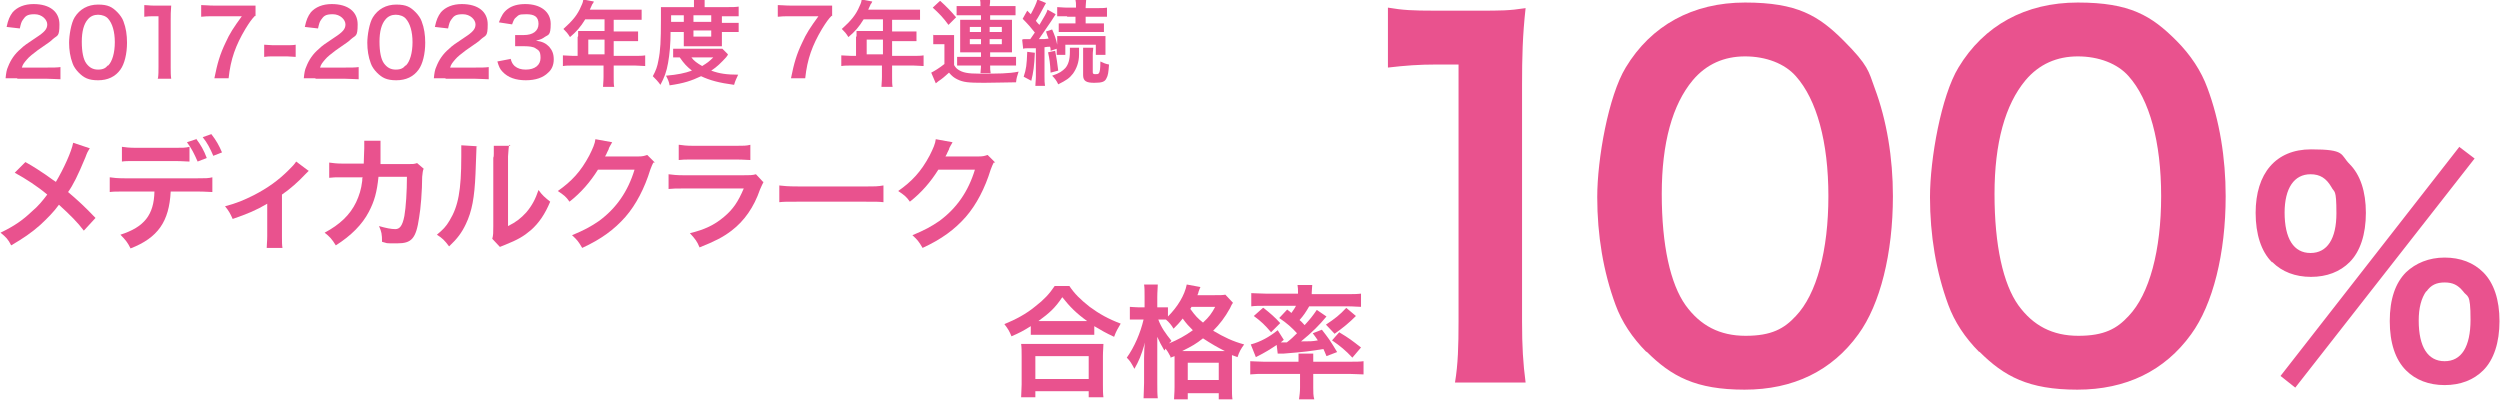
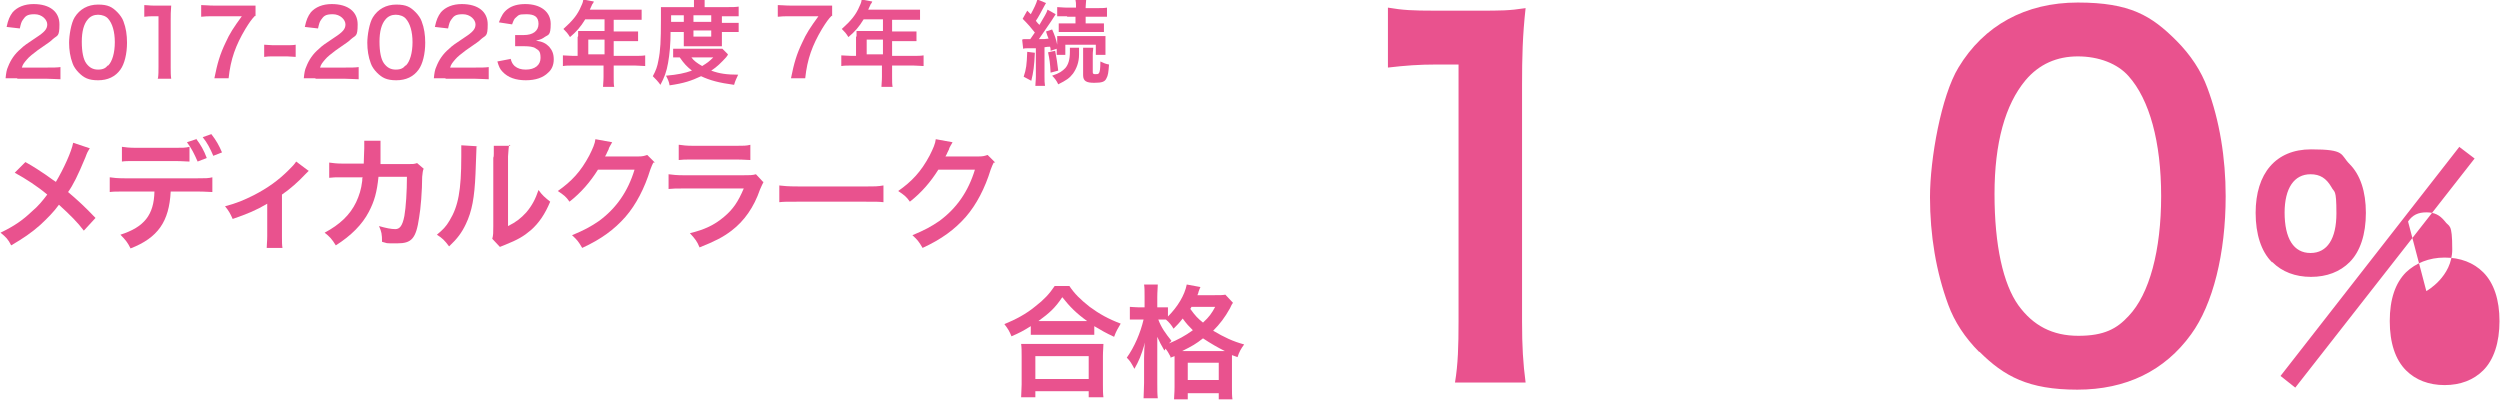
<svg xmlns="http://www.w3.org/2000/svg" id="_レイヤー_1" data-name="レイヤー 1" version="1.1" viewBox="0 0 492.1 78.7">
  <defs>
    <style>
      .cls-1 {
        isolation: isolate;
      }

      .cls-2 {
        fill: #e9528e;
        stroke-width: 0px;
      }
    </style>
  </defs>
  <g id="_グループ_441" data-name="グループ 441">
    <g id="_メディカルクラーク" data-name="メディカルクラーク" class="cls-1">
      <g class="cls-1">
        <path class="cls-2" d="M17.6,29.3c-.3.5-.4.6-.8,1.7-1.5,3.6-2.4,5.4-3.4,6.8,2,1.7,3.3,2.9,5.4,5.1l-2.3,2.5c-1.2-1.6-2.7-3.1-4.9-5.1-1,1.4-2.3,2.7-3.7,4-1.7,1.5-3.3,2.6-5.7,4-.6-1.2-1-1.6-2.1-2.5,2.7-1.3,4.3-2.4,6.2-4.2,1.2-1,2.1-2.1,3-3.3-1.9-1.6-4.2-3.1-6.4-4.3l2.1-2.1c1.8,1,2.8,1.7,4,2.5q1.8,1.3,2,1.4c1.5-2.5,3.1-6,3.4-7.7l3.3,1.1Z" />
        <path class="cls-2" d="M33.6,37.7c-.3,5.9-2.5,9.1-7.9,11.2-.6-1.2-1-1.7-2-2.7,4.7-1.5,6.6-3.9,6.7-8.5h-5.8c-1.9,0-2.2,0-3,.1v-2.9c.8.1,1.3.2,3.1.2h14c1.8,0,2.3,0,3.1-.2v2.9c-.8,0-1.2-.1-3-.1h-5.1ZM37.2,31.8c-.7,0-1.1-.1-3-.1h-7.2c-2,0-2.3,0-3,.1v-2.9c.8.1,1.3.2,3.1.2h7.1c1.8,0,2.3,0,3.1-.2v2.9ZM38.6,27.3c.9,1.2,1.5,2.2,2.1,3.8l-1.8.7c-.7-1.6-1.2-2.6-2.1-3.8l1.8-.6ZM42,30.7c-.6-1.4-1.2-2.6-2.1-3.7l1.7-.6c1,1.3,1.5,2.2,2.1,3.6l-1.8.7Z" />
        <path class="cls-2" d="M60.8,33.6q-.3.3-.8.8c-1.2,1.3-3,2.9-4.5,3.9v8.2c0,1.1,0,1.7.1,2.3h-3.1c0-.7.1-1.2.1-2.3v-6.4c-2.2,1.3-3.9,2-6.8,3-.5-1.1-.7-1.5-1.5-2.5,2.3-.6,3.7-1.2,5.7-2.2,2.7-1.4,4.8-2.9,6.8-4.9.8-.8,1.1-1.1,1.5-1.7l2.4,1.8Z" />
        <path class="cls-2" d="M83.4,33.2c-.2.4-.2.8-.3,1.6,0,2.7-.3,6.4-.6,8-.6,4.2-1.5,5.1-4.3,5.1s-1.7,0-3-.3c0-1.5-.1-2-.6-3.1,1.4.4,2.4.6,3.2.6s1.4-.5,1.8-2.6c.3-1.7.5-4.9.5-7.7h-5.6c-.3,3-.8,4.8-1.9,6.9-1.3,2.5-3.5,4.7-6.5,6.6-.8-1.3-1.2-1.7-2.2-2.5,3-1.6,5-3.5,6.2-6,.6-1.3,1-2.5,1.2-4.2,0-.3,0-.6.1-.7h-4c-1.5,0-1.8,0-2.6.1v-3c.8.1,1.4.2,2.6.2h4.2c0-.9.1-2.3.1-3v-.6c0-.3,0-.5,0-.9h3.2c0,.4,0,.5,0,.8,0,.1,0,.3,0,.5q0,.5,0,1.8c0,.5,0,.7,0,1.5h5.3c1.1,0,1.3,0,1.9-.2l1.4,1.2Z" />
        <path class="cls-2" d="M93.8,28.8q0,.7-.2,5.4c-.2,4.7-.7,7.4-1.9,9.9-.8,1.7-1.7,2.9-3.3,4.4-.9-1.2-1.3-1.6-2.4-2.3,1.2-1,1.8-1.6,2.5-2.8,1.7-2.8,2.3-5.9,2.3-12.6s0-1.5,0-2.2l3.3.2ZM100.2,28.5c-.1.7-.1,1.1-.2,2.3v13.7c1.6-.8,2.5-1.5,3.6-2.7,1.1-1.3,1.8-2.6,2.4-4.4.8,1.1,1.2,1.4,2.3,2.3-1,2.4-2.2,4.2-3.8,5.6-1.4,1.2-2.6,1.9-5.1,2.9-.5.2-.7.3-1,.4l-1.5-1.6c.2-.7.2-1.2.2-2.5v-13.5c.1,0,.1-.7.1-.7,0-.6,0-1.1,0-1.6h3.3Z" />
        <path class="cls-2" d="M128.6,32c-.2.4-.3.6-.6,1.4-1.1,3.6-2.8,6.9-4.9,9.3-2.2,2.5-4.8,4.4-8.5,6.1-.7-1.2-1-1.6-2-2.5,2.4-1,3.7-1.7,5.3-2.8,3.4-2.5,5.7-5.8,7-10.1h-7.2c-1.5,2.4-3.3,4.5-5.6,6.3-.7-1-1.1-1.3-2.3-2.1,2.7-1.9,4.5-3.8,6.2-7,.7-1.4,1.1-2.3,1.2-3.2l3.3.6q-.1.2-.4.7t-.3.7l-.3.6q-.1.3-.4.8c.3,0,.7,0,1.2,0h5.3c.9,0,1.2-.1,1.8-.3l1.5,1.5Z" />
        <path class="cls-2" d="M150.3,35.8c-.2.4-.4.8-.7,1.5-1.2,3.5-3.1,6.2-5.6,8.1-1.7,1.3-3.3,2.1-6.3,3.3-.5-1.2-.8-1.6-1.9-2.8,2.9-.7,4.8-1.6,6.7-3.2,1.8-1.5,2.8-3,3.9-5.6h-11.7c-1.6,0-2.2,0-3.1.1v-2.9c.9.1,1.4.2,3.1.2h11.4c1.5,0,2,0,2.7-.2l1.4,1.5ZM133.7,28.5c.8.1,1.3.2,2.8.2h8.4c1.5,0,2,0,2.8-.2v3c-.7,0-1.2-.1-2.8-.1h-8.5c-1.6,0-2,0-2.8.1v-3Z" />
        <path class="cls-2" d="M153.3,36.5c1.1.1,1.5.2,3.9.2h12.8c2.4,0,2.8,0,3.9-.2v3.3c-1-.1-1.2-.1-3.9-.1h-12.7c-2.7,0-3,0-3.9.1v-3.3Z" />
        <path class="cls-2" d="M195.6,32c-.2.4-.3.6-.6,1.4-1.1,3.6-2.8,6.9-4.9,9.3-2.2,2.5-4.8,4.4-8.5,6.1-.7-1.2-1-1.6-2-2.5,2.4-1,3.7-1.7,5.3-2.8,3.4-2.5,5.7-5.8,7-10.1h-7.2c-1.5,2.4-3.3,4.5-5.6,6.3-.7-1-1.1-1.3-2.3-2.1,2.7-1.9,4.5-3.8,6.2-7,.7-1.4,1.1-2.3,1.2-3.2l3.3.6q-.1.2-.4.7t-.3.7l-.3.6q-.1.3-.4.8c.3,0,.7,0,1.2,0h5.3c.9,0,1.2-.1,1.8-.3l1.5,1.5Z" />
      </g>
    </g>
    <g id="_合格率" data-name="合格率" class="cls-1">
      <g class="cls-1">
        <path class="cls-2" d="M202.9,64.2c-1.6,1-2.2,1.3-3.8,2-.4-1-.7-1.5-1.4-2.4,2.2-.9,4.3-2,6.1-3.5,1.7-1.3,2.8-2.5,3.8-4h2.9c1,1.5,2.1,2.6,4,4.1,1.9,1.4,3.7,2.4,6.1,3.3-.6,1-.9,1.5-1.3,2.6-1.7-.8-2.4-1.2-3.9-2.1v1.7c-.6,0-1.2,0-2.2,0h-8.2c-.8,0-1.4,0-2.1,0v-1.7ZM201,78.2c0-.8.1-1.5.1-2.5v-5.6c0-1,0-1.7-.1-2.4.5,0,1.1,0,2.1,0h12c1,0,1.5,0,2.1,0,0,.7-.1,1.3-.1,2.4v5.6c0,1.1,0,1.8.1,2.5h-2.9v-1.2h-10.5v1.2h-2.9ZM203.8,74.6h10.5v-4.5h-10.5v4.5ZM213.2,63.2h.8c-2.1-1.5-3.4-2.8-4.9-4.7-1.4,2.1-2.5,3.1-4.7,4.7h8.8Z" />
        <path class="cls-2" d="M230.4,70.2c-.4-.7-.5-1-1-1.6,0,.2-.1.2-.2.4-.8-1.4-.8-1.4-1.4-2.7,0,1.1,0,2,0,3.1v6c0,1.3,0,2.2.1,3h-2.8c0-.8.1-1.8.1-3v-4.9q0-2.1.2-3.1c-.8,2.7-1.2,3.6-2.1,5.2-.6-1.1-.8-1.5-1.5-2.2,1.5-2.1,2.7-4.9,3.3-7.5h-.9c-.8,0-1.2,0-1.8,0v-2.5c.4,0,1,.1,1.8.1h1.1v-2c0-1.2,0-1.9-.1-2.5h2.7c0,.7-.1,1.3-.1,2.5v2h.7c.6,0,1,0,1.4,0v1.8c1.9-1.9,3.3-4.2,3.7-6.3l2.7.5c-.1.2-.2.4-.4,1,0,.2-.1.3-.2.6h3.4c1.1,0,1.6,0,2.1-.1l1.5,1.6c-.2.3-.3.4-.6,1.1-1,1.8-2,3.1-3.3,4.4,2.2,1.3,3.9,2.1,6.1,2.7-.6.8-1,1.5-1.3,2.5l-1.1-.4c0,.3,0,.5,0,1v5.3c0,1.1,0,1.8.1,2.4h-2.7v-1.2h-6.1v1.2h-2.7c0-.6.1-1.2.1-2.4v-6.1l-.8.3ZM228,62.9c.6,1.6,1.4,2.7,2.6,4.2-.2.2-.3.3-.5.5,1.7-.7,3.2-1.5,4.7-2.6-.8-.8-1.2-1.2-2-2.3-.7.9-1.1,1.3-1.8,2-.4-.7-.9-1.3-1.5-1.8-.5,0-.6,0-.9,0h-.6ZM240.6,69.1h.5c-1.4-.7-2.8-1.5-4.3-2.5-1.4,1.1-2.1,1.5-4.1,2.5h7.9ZM233.8,74.8h6.1v-3.4h-6.1v3.4ZM234.5,60.4c0,.2-.1.2-.2.4,1,1.4,1.5,1.9,2.5,2.7,1.2-1.1,1.7-1.8,2.4-3.1h-4.7Z" />
-         <path class="cls-2" d="M248.9,73.6c-1.1,0-1.8,0-2.8.1v-2.6c.6,0,1.6.1,2.6.1h6.9v-.2c0-.6,0-1.1,0-1.4h2.9c0,.4,0,.8,0,1.4v.2h7.4c1,0,1.8,0,2.5-.1v2.6c-.8,0-1.8-.1-2.8-.1h-7.1v2.7c0,.9,0,1.6.2,2.3h-3c.1-.8.2-1.4.2-2.3v-2.7h-6.7ZM253.3,60.9c.4.3.6.4.9.7.4-.6.6-.8.9-1.4h-6.3c-1,0-1.7,0-2.5.1v-2.6c.8,0,1.6.1,2.8.1h6.4v-.2c0-.6,0-1-.1-1.5h2.9c0,.5-.1.9-.1,1.5v.3h6.8c1.3,0,2.1,0,2.9-.1v2.6c-.8,0-1.4-.1-2.5-.1h-7.7c-.7,1.2-1.1,1.8-1.9,2.7.5.4.6.6,1,1,1.1-1.2,1.5-1.7,2.4-3l1.9,1.3c-1.4,1.7-2.8,3.1-5,4.9,1.8,0,2.2,0,3.3-.2-.3-.5-.5-.7-1-1.4l1.8-.7c1.3,1.7,1.5,1.9,3,4.4l-2.1.8c-.3-.7-.4-1-.6-1.4-2.4.4-3.9.6-7.8.9-.6,0-1,0-1.2,0l-.2-1.7c-1.2.8-2.1,1.4-4.1,2.4l-1-2.5c1.9-.5,3.7-1.5,5.3-2.8l1.2,1.9-.6.5h.3s.7,0,.9,0c.9-.7,1.3-1.1,2-1.8-1-1.1-2-2-3.5-3l1.6-1.7ZM248.7,60.6c1.4,1.1,2.3,1.9,3.3,3l-1.8,1.8c-1.2-1.4-1.9-2.1-3.4-3.2l1.8-1.6ZM266.9,62.2c-1.3,1.3-2.5,2.3-4.2,3.5l-1.7-1.8c1.8-1.2,2.7-1.9,4-3.3l1.9,1.6ZM263.6,65.4c2,1.2,2.5,1.6,4.3,3l-1.7,2c-1.3-1.4-2.4-2.3-4-3.4l1.5-1.7Z" />
      </g>
    </g>
    <g id="_2017-2023年度_7年連続" data-name=" 2017-2023年度 7年連続" class="cls-1">
      <g class="cls-1">
        <path class="cls-2" d="M3.4,15.4c-1.4,0-1.7,0-2.3,0,.1-1,.2-1.7.5-2.3.5-1.3,1.3-2.5,2.5-3.5.6-.6,1.2-1,3-2.2,1.7-1.1,2.2-1.7,2.2-2.6s-1-2-2.5-2-1.8.4-2.3,1.1c-.3.4-.4.8-.6,1.7l-2.6-.3c.3-1.4.6-2.1,1.2-2.9.9-1,2.3-1.6,4.1-1.6,3.2,0,5.1,1.5,5.1,4s-.4,2.1-1.3,2.9c-.5.5-.7.6-3,2.2-.8.6-1.7,1.3-2.1,1.8-.5.6-.8.9-1,1.6h5c1.1,0,2,0,2.6-.1v2.4c-.8,0-1.6-.1-2.7-.1H3.4Z" />
        <path class="cls-2" d="M15.5,14.3c-.5-.5-1-1.2-1.2-1.8-.5-1.3-.7-2.7-.7-4.1s.4-3.9,1.1-5c1-1.6,2.6-2.5,4.6-2.5s2.8.5,3.8,1.5c.5.5,1,1.2,1.2,1.8.5,1.3.7,2.7.7,4.2,0,2.2-.5,4.2-1.3,5.3-1,1.4-2.5,2.1-4.4,2.1s-2.8-.5-3.8-1.5ZM21.3,12.9c.8-.8,1.3-2.5,1.3-4.6s-.5-3.7-1.3-4.6c-.4-.5-1.2-.8-2-.8s-1.5.3-2,.9c-.8.9-1.2,2.4-1.2,4.4s.3,3.5.9,4.3c.6.8,1.3,1.2,2.3,1.2s1.5-.3,1.9-.8Z" />
        <path class="cls-2" d="M31.1,15.4c.1-.7.1-1.4.1-2.3V3.2h-.9c-.7,0-1.2,0-1.9.1V1c.6,0,1,.1,1.8.1h1.7c.9,0,1.2,0,1.8,0-.1,1.1-.1,1.9-.1,3v9.1c0,1,0,1.6.1,2.3h-2.7Z" />
        <path class="cls-2" d="M50.2,3.1c-.6.6-1.1,1.3-1.9,2.6-1.9,3.2-2.9,5.9-3.3,9.7h-2.8c.6-3,1.1-4.7,2.2-7,.8-1.8,1.6-3,3.2-5.2h-5.6c-1.1,0-1.6,0-2.4.1V1c.8,0,1.4.1,2.5.1h5.7c1.4,0,1.8,0,2.5,0v2.1Z" />
        <path class="cls-2" d="M52,8.8c.5,0,1,.1,1.7.1h2.8c.7,0,1.2,0,1.7-.1v2.4c-.6,0-1-.1-1.7-.1h-2.8c-.7,0-1.1,0-1.7.1v-2.4Z" />
        <path class="cls-2" d="M62.1,15.4c-1.4,0-1.7,0-2.3,0,.1-1,.2-1.7.5-2.3.5-1.3,1.3-2.5,2.5-3.5.6-.6,1.2-1,3-2.2,1.7-1.1,2.2-1.7,2.2-2.6s-1-2-2.5-2-1.8.4-2.3,1.1c-.3.4-.4.8-.6,1.7l-2.6-.3c.3-1.4.6-2.1,1.2-2.9.9-1,2.3-1.6,4.1-1.6,3.2,0,5.1,1.5,5.1,4s-.4,2.1-1.3,2.9c-.5.5-.7.6-3,2.2-.8.6-1.7,1.3-2.1,1.8-.5.6-.8.9-1,1.6h5c1.1,0,2,0,2.6-.1v2.4c-.8,0-1.6-.1-2.7-.1h-5.8Z" />
        <path class="cls-2" d="M74.2,14.3c-.5-.5-1-1.2-1.2-1.8-.5-1.3-.7-2.7-.7-4.1s.4-3.9,1.1-5c1-1.6,2.6-2.5,4.6-2.5s2.8.5,3.8,1.5c.5.5,1,1.2,1.2,1.8.5,1.3.7,2.7.7,4.2,0,2.2-.5,4.2-1.3,5.3-1,1.4-2.5,2.1-4.4,2.1s-2.8-.5-3.8-1.5ZM79.9,12.9c.8-.8,1.3-2.5,1.3-4.6s-.5-3.7-1.3-4.6c-.4-.5-1.2-.8-2-.8s-1.5.3-2,.9c-.8.9-1.2,2.4-1.2,4.4s.3,3.5.9,4.3c.6.8,1.3,1.2,2.3,1.2s1.5-.3,1.9-.8Z" />
        <path class="cls-2" d="M87.7,15.4c-1.4,0-1.7,0-2.3,0,.1-1,.2-1.7.5-2.3.5-1.3,1.3-2.5,2.5-3.5.6-.6,1.2-1,3-2.2,1.7-1.1,2.2-1.7,2.2-2.6s-1-2-2.5-2-1.8.4-2.3,1.1c-.3.4-.4.8-.6,1.7l-2.6-.3c.3-1.4.6-2.1,1.2-2.9.9-1,2.3-1.6,4.1-1.6,3.2,0,5.1,1.5,5.1,4s-.4,2.1-1.3,2.9c-.5.5-.7.6-3,2.2-.8.6-1.7,1.3-2.1,1.8-.5.6-.8.9-1,1.6h5c1.1,0,2,0,2.6-.1v2.4c-.8,0-1.6-.1-2.7-.1h-5.8Z" />
        <path class="cls-2" d="M100.5,11.5c.2.8.4,1.1.8,1.5.6.5,1.3.7,2.2.7,1.8,0,2.9-.9,2.9-2.3s-.4-1.5-1-1.9c-.4-.3-1.3-.4-2.1-.4s-1.3,0-1.9,0v-2.2c.6,0,1,0,1.7,0,1.8,0,2.9-.8,2.9-2.2s-.8-1.9-2.4-1.9-1.5.2-2,.6c-.4.3-.5.6-.8,1.4l-2.6-.4c.5-1.3.9-2,1.7-2.6.9-.7,2.1-1,3.5-1,3,0,5,1.5,5,3.9s-.5,2.1-1.2,2.6c-.4.3-.8.5-1.7.7,1.3.2,1.9.5,2.6,1.2.6.7.9,1.4.9,2.5s-.4,2-1.1,2.6c-1,1-2.5,1.5-4.4,1.5s-3.5-.5-4.6-1.7c-.5-.5-.7-1-1-2l2.6-.5Z" />
        <path class="cls-2" d="M113.8,7.1c0-.4,0-.7,0-1,.4,0,.8,0,1.3,0h3.9v-2.3h-3.8c-.9,1.5-1.8,2.5-3,3.5-.5-.8-.7-1-1.3-1.6,1.8-1.6,2.8-2.8,3.5-4.5.3-.6.4-1,.4-1.3l2.1.4c-.1.2-.1.3-.3.5,0,0-.2.4-.5,1.1h8.4c.8,0,1.3,0,1.8,0v2c-.6,0-1,0-1.8,0h-3.7v2.3h2.9c.8,0,1.3,0,1.9,0v1.9c-.5,0-1,0-1.8,0h-3v2.9h4.2c.8,0,1.4,0,2-.1v2.1c-.6,0-1.2-.1-2-.1h-4.2v2.3c0,.9,0,1.4.1,1.9h-2.2c0-.5.1-1,.1-2v-2.2h-6c-.8,0-1.4,0-2,.1v-2.1c.6,0,1.2.1,2,.1h.9v-3.7ZM119,10.7v-2.9h-3.2v2.9h3.2Z" />
        <path class="cls-2" d="M132,6c0,2.8-.2,4.7-.5,6.4-.3,1.7-.7,2.8-1.5,4.3-.5-.7-.9-1.1-1.5-1.7.6-1.1.9-1.9,1.1-3.1.4-1.9.5-3.9.5-8.1s0-1.8,0-2.4c.6,0,1.3,0,2,0h4.5v-.4c0-.4,0-.7,0-1h2.1c0,.3,0,.6,0,1v.4h4.5c1,0,1.6,0,2.2-.1v1.9c-.6,0-1,0-1.9,0h-1.4v1.3h1.7c.7,0,1.1,0,1.6,0v1.8c-.4,0-.8,0-1.6,0h-1.7v1.7c0,.5,0,.8,0,1.1-.4,0-.5,0-1.2,0h-5c-.7,0-.9,0-1.3,0,0-.3,0-.8,0-1.1v-1.7h-2.6ZM143.3,10.8c-.2.2-.2.2-.3.4-1,1.1-1.9,2-3,2.7,1.6.6,3.1.8,5.3.8-.3.7-.6,1.2-.8,2-3-.4-4.8-.9-6.5-1.7-1.9.9-3.4,1.4-6.2,1.8-.1-.7-.3-1.1-.7-1.9,2.3-.2,3.7-.5,5.1-1-1-.8-1.5-1.3-2.4-2.6-.6,0-.9,0-1.3,0v-1.7c.5,0,1,0,1.9,0h6.3c.7,0,1.1,0,1.5,0l1,1ZM134.6,4.3v-1.3h-2.5v1.3h2.5ZM136.1,11.3c.5.7,1.1,1.1,2.1,1.7,1-.6,1.4-.9,2.2-1.7h-4.3ZM140,4.3v-1.3h-3.5v1.3h3.5ZM136.5,7.2h3.5v-1.2h-3.5v1.2Z" />
        <path class="cls-2" d="M163.7,3.1c-.6.6-1.1,1.3-1.9,2.6-1.9,3.2-2.9,5.9-3.3,9.7h-2.8c.6-3,1.1-4.7,2.2-7,.8-1.8,1.6-3,3.2-5.2h-5.6c-1.1,0-1.6,0-2.4.1V1c.8,0,1.4.1,2.5.1h5.7c1.4,0,1.8,0,2.5,0v2.1Z" />
        <path class="cls-2" d="M168.6,7.1c0-.4,0-.7,0-1,.4,0,.8,0,1.3,0h3.9v-2.3h-3.8c-.9,1.5-1.8,2.5-3,3.5-.5-.8-.7-1-1.3-1.6,1.8-1.6,2.8-2.8,3.5-4.5.3-.6.4-1,.4-1.3l2.1.4c-.1.2-.1.3-.3.5,0,0-.2.4-.5,1.1h8.4c.8,0,1.3,0,1.8,0v2c-.6,0-1,0-1.8,0h-3.7v2.3h2.9c.8,0,1.3,0,1.9,0v1.9c-.5,0-1,0-1.8,0h-3v2.9h4.2c.8,0,1.4,0,2-.1v2.1c-.6,0-1.2-.1-2-.1h-4.2v2.3c0,.9,0,1.4.1,1.9h-2.2c0-.5.1-1,.1-2v-2.2h-6c-.8,0-1.4,0-2,.1v-2.1c.6,0,1.2.1,2,.1h.9v-3.7ZM173.8,10.7v-2.9h-3.2v2.9h3.2Z" />
-         <path class="cls-2" d="M183.6,6.9c.5,0,.8,0,1.4,0h1.4c.5,0,.9,0,1.4,0,0,.6,0,1,0,2v3.9c.3.5.5.7.8.9.9.6,1.9.8,4.2.8,3.6,0,5.8,0,7.7-.4-.3,1-.4,1.1-.5,2.1-1.5,0-4.1.1-6.3.1-3.1,0-4.1-.1-5.3-.7-.6-.3-1-.6-1.6-1.3-.9.8-1.2,1.1-2.1,1.7-.2.2-.4.3-.5.4l-.9-2.1c.6-.3,1.6-.9,2.6-1.7v-3.9h-1c-.5,0-.7,0-1.2,0v-1.9ZM185.1.2c1.2,1.1,1.9,1.8,3.1,3.2l-1.5,1.5c-1.1-1.5-1.7-2.1-3.1-3.4l1.4-1.3ZM189.8,3c-.8,0-1.2,0-1.5,0v-1.8c.5,0,1.1,0,2,0h2.7c0-.6,0-.9-.1-1.4h2c0,.5,0,.8-.1,1.4h3c.9,0,1.5,0,2.1,0v1.8c-.4,0-.9,0-1.8,0h-3.2v.9h2.8c.6,0,1,0,1.5,0,0,.5,0,.8,0,1.4v3.7c0,.6,0,.9,0,1.3-.5,0-.9,0-1.5,0h-2.8v.9h3.3c.9,0,1.4,0,1.8,0v1.7c-.5,0-.9,0-1.8,0h-3.3c0,.6,0,1,.1,1.5h-2c0-.5.1-.8.1-1.5h-2.9c-.6,0-1.4,0-1.8,0v-1.7c.4,0,.8,0,1.8,0h2.9v-.9h-2.6c-.5,0-1,0-1.5,0,0-.5,0-.8,0-1.3v-3.8c0-.5,0-.8,0-1.3.5,0,.9,0,1.5,0h2.6v-.9h-3.3ZM190.9,5.3v1h2.2v-1h-2.2ZM190.9,7.7v1h2.2v-1h-2.2ZM194.8,6.3h2.4v-1h-2.4v1ZM194.8,8.7h2.4v-1h-2.4v1Z" />
        <path class="cls-2" d="M203.7,10.4c-.1,2.5-.3,3.9-.7,5.5l-1.5-.8c.5-1.5.6-2.3.7-4.9l1.6.2ZM201.5,7.7c.3,0,.4,0,.7,0h.6q.5-.7.9-1.3c-.7-.9-1.4-1.7-2.4-2.7l.9-1.6.7.7c.6-1.1,1.1-2.1,1.3-2.9l1.7.7c-.1.2-.2.3-.4.7-.6,1.1-1.1,2.1-1.6,2.8.3.4.4.5.7.8,1-1.7,1.4-2.3,1.6-3l1.6.9q-.2.3-.9,1.4c-.6.9-1.7,2.5-2.4,3.5,1,0,1.3,0,1.9-.1-.2-.5-.3-.7-.5-1.4l1.2-.4c.5,1.1.8,2,1,3v-.4c0-.7,0-1,0-1.3.3,0,.7,0,1.6,0h6.2c.8,0,1.3,0,1.7,0,0,.4,0,.7,0,1.3v1.1c0,.6,0,1,0,1.3h-1.9v-2h-6v2h-1.7c0-.5,0-.5,0-1.2l-1.2.4c0-.4,0-.5-.1-.8-.4,0-.5,0-1.1.1v5.7c0,.9,0,1.3.1,1.9h-1.9c0-.6.1-1,.1-1.9v-5.5c-.3,0-.5,0-.7,0-.4,0-.6,0-.7,0-.6,0-.8,0-1.1.1l-.2-1.8ZM207.7,10c.3,1.7.4,2.1.6,3.9l-1.5.4c-.1-1.9-.2-2.6-.5-4l1.4-.3ZM212.4,9.4q0,.3,0,1.3c0,1.6-.5,2.8-1.2,3.8-.7.9-1.3,1.3-2.9,2.1-.3-.7-.7-1.2-1.2-1.7,1.5-.5,2-.9,2.6-1.5.6-.7.9-1.7.9-3.2s0-.5,0-.8h2ZM210.1,3.2c-.9,0-1.5,0-2,0v-1.8c.5,0,1.1.1,2,.1h1.7v-.2c0-.6,0-.9-.1-1.3h2.1c0,.4-.1.8-.1,1.4v.2h2.2c.8,0,1.5,0,2-.1v1.8c-.5,0-1,0-1.9,0h-2.3v1.3h1.8c.9,0,1.3,0,1.8,0v1.7c-.5,0-1,0-1.8,0h-5.3c-.8,0-1.4,0-1.8,0v-1.7c.5,0,1,0,1.8,0h1.5v-1.3h-1.7ZM215.2,9.4c0,.4-.1.7-.1,1.3v3.5c0,.3.1.4.5.4s.6,0,.7-.2c.2-.2.3-.9.3-2.3.6.3,1.1.5,1.7.6-.1,1.5-.2,2.2-.5,2.7-.3.7-.9.9-2.4.9s-2.2-.3-2.2-1.5v-4.1c0-.6,0-.9,0-1.3h2Z" />
      </g>
    </g>
    <g class="cls-1">
      <g class="cls-1">
        <path class="cls-2" d="M286.4,75.3c.6-3.6.7-7.2.7-12V12.7h-4.4c-3.4,0-6.1.2-9.5.6V1.5c2.9.5,4.9.6,9.2.6h8.5c4.7,0,6.1,0,9.4-.5-.6,5.4-.7,9.7-.7,15.2v46.5c0,4.9.2,8.2.7,12h-13.9Z" />
      </g>
      <g class="cls-1">
-         <path class="cls-2" d="M324.1,69.3c-2.8-2.8-4.9-6-6.1-9.3-2.4-6.5-3.6-13.7-3.6-21.2s2.2-19.9,5.6-25.5c5-8.3,13.2-12.8,23.5-12.8s14.5,2.6,19.4,7.5,4.9,6,6.1,9.3c2.4,6.4,3.6,13.8,3.6,21.3,0,11.3-2.5,21.3-6.8,27.2-5.2,7.2-12.8,10.9-22.4,10.9s-14.4-2.6-19.3-7.5ZM353.5,62.2c4.1-4.3,6.4-12.9,6.4-23.6s-2.3-19-6.4-23.6c-2.2-2.5-5.9-3.9-10-3.9s-7.6,1.5-10.3,4.7c-4,4.8-6.1,12.3-6.1,22.4s1.7,17.7,4.7,21.9c2.9,4,6.7,6,11.8,6s7.6-1.4,9.9-3.9Z" />
        <path class="cls-2" d="M389.6,69.3c-2.8-2.8-4.9-6-6.1-9.3-2.4-6.5-3.6-13.7-3.6-21.2s2.2-19.9,5.6-25.5c5-8.3,13.2-12.8,23.5-12.8s14.5,2.6,19.4,7.5c2.8,2.8,4.9,6,6.1,9.3,2.4,6.4,3.6,13.8,3.6,21.3,0,11.3-2.5,21.3-6.8,27.2-5.2,7.2-12.8,10.9-22.4,10.9s-14.4-2.6-19.3-7.5ZM419,62.2c4.1-4.3,6.4-12.9,6.4-23.6s-2.3-19-6.4-23.6c-2.2-2.5-5.9-3.9-10-3.9s-7.6,1.5-10.3,4.7c-4,4.8-6.1,12.3-6.1,22.4s1.7,17.7,4.7,21.9c2.9,4,6.7,6,11.8,6s7.6-1.4,9.9-3.9Z" />
      </g>
      <g class="cls-1">
-         <path class="cls-2" d="M447.2,51.6c-2.1-2.1-3.2-5.5-3.2-9.7,0-7.8,4-12.5,10.9-12.5s5.7,1,7.6,2.9c2.1,2.1,3.2,5.4,3.2,9.6s-1.1,7.6-3.2,9.7c-1.9,1.9-4.5,2.9-7.6,2.9s-5.7-1-7.6-2.9ZM484.2,29l2.9,2.2-35.3,45.1-2.9-2.3,35.2-45.1ZM449.7,41.8c0,5.2,1.8,8,5.1,8s5.1-2.8,5.1-7.8-.4-4-1-5.2c-1-1.7-2.2-2.5-4.1-2.5-3.2,0-5.1,2.7-5.1,7.6ZM473.6,72.9c-2.1-2.1-3.2-5.4-3.2-9.7s1.1-7.5,3.2-9.6c1.9-1.8,4.5-2.9,7.6-2.9s5.7,1,7.6,2.9c2.1,2.1,3.2,5.4,3.2,9.6s-1.1,7.6-3.2,9.7c-1.9,1.9-4.5,2.9-7.6,2.9s-5.7-1-7.6-2.9ZM477.6,57.3c-1,1.4-1.5,3.3-1.5,5.8,0,5.2,1.8,8,5.1,8s5.1-2.8,5.1-8.2-.6-4.3-1.5-5.6c-1-1.2-2-1.7-3.6-1.7s-2.7.5-3.6,1.8Z" />
+         <path class="cls-2" d="M447.2,51.6c-2.1-2.1-3.2-5.5-3.2-9.7,0-7.8,4-12.5,10.9-12.5s5.7,1,7.6,2.9c2.1,2.1,3.2,5.4,3.2,9.6s-1.1,7.6-3.2,9.7c-1.9,1.9-4.5,2.9-7.6,2.9s-5.7-1-7.6-2.9ZM484.2,29l2.9,2.2-35.3,45.1-2.9-2.3,35.2-45.1ZM449.7,41.8c0,5.2,1.8,8,5.1,8s5.1-2.8,5.1-7.8-.4-4-1-5.2c-1-1.7-2.2-2.5-4.1-2.5-3.2,0-5.1,2.7-5.1,7.6ZM473.6,72.9c-2.1-2.1-3.2-5.4-3.2-9.7s1.1-7.5,3.2-9.6c1.9-1.8,4.5-2.9,7.6-2.9s5.7,1,7.6,2.9c2.1,2.1,3.2,5.4,3.2,9.6s-1.1,7.6-3.2,9.7c-1.9,1.9-4.5,2.9-7.6,2.9s-5.7-1-7.6-2.9ZM477.6,57.3s5.1-2.8,5.1-8.2-.6-4.3-1.5-5.6c-1-1.2-2-1.7-3.6-1.7s-2.7.5-3.6,1.8Z" />
      </g>
    </g>
  </g>
</svg>